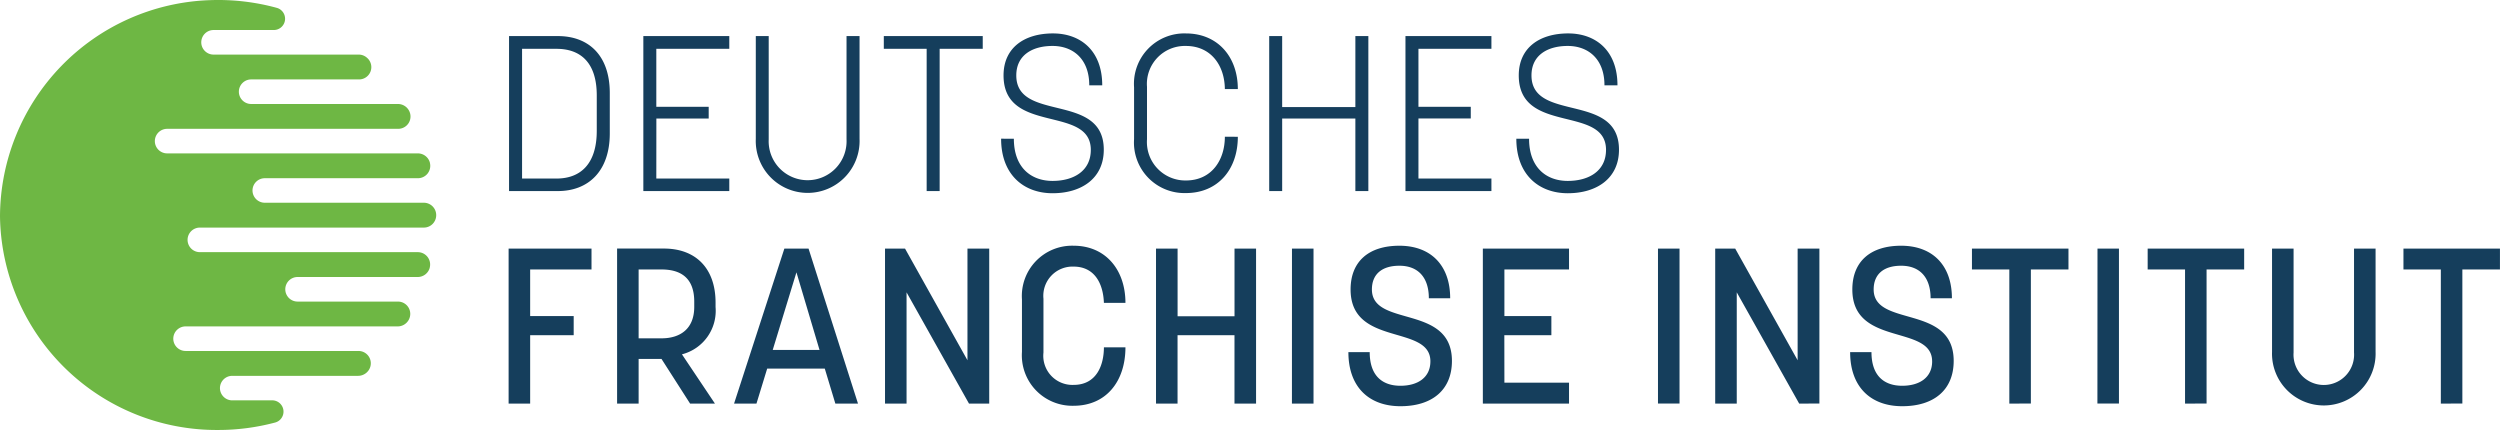
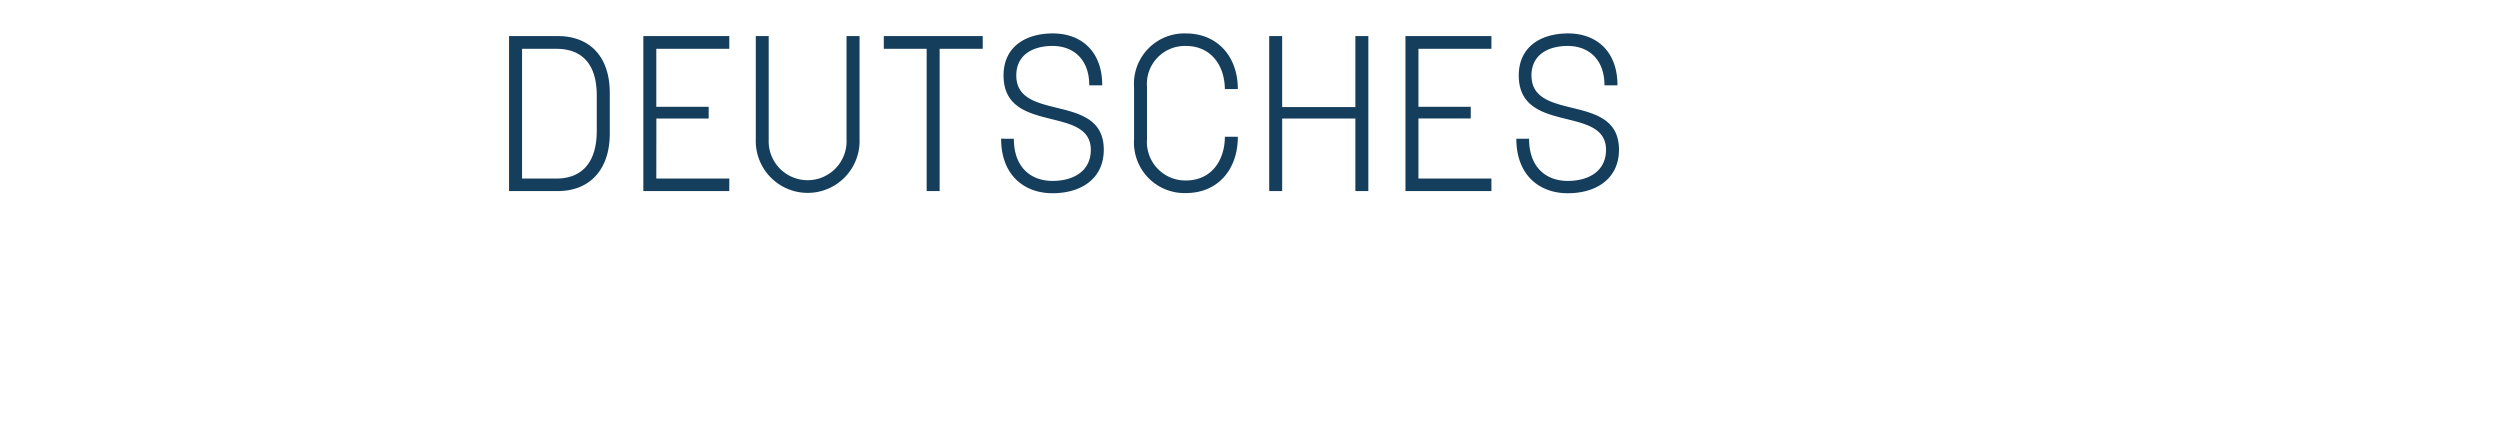
<svg xmlns="http://www.w3.org/2000/svg" width="256.707" height="44.151" viewBox="0 0 256.707 44.151">
  <g transform="translate(0 -0.108)">
    <g transform="translate(0 0.108)">
      <g transform="translate(0 0)">
-         <path d="M23.859,41.219a1.264,1.264,0,0,1-1.273-1.254V39.95A1.263,1.263,0,0,1,23.859,38.7H36.773a1.3,1.3,0,0,0,.875-.339l.015-.014a1.265,1.265,0,0,0-.875-2.2H19.067a1.263,1.263,0,0,1-1.273-1.254v-.015a1.263,1.263,0,0,1,1.273-1.254H40.833a1.288,1.288,0,0,0,1.122-.649l.012-.021a1.264,1.264,0,0,0-1.12-1.879H30.567a1.263,1.263,0,0,1-1.273-1.254v-.015a1.263,1.263,0,0,1,1.273-1.254H42.883a1.282,1.282,0,0,0,1.247-.959l0-.021A1.268,1.268,0,0,0,42.889,26H20.532a1.263,1.263,0,0,1-1.272-1.254v-.015a1.262,1.262,0,0,1,1.272-1.254h22.98a1.269,1.269,0,0,0,1.278-1.258v-.032a1.269,1.269,0,0,0-1.278-1.261H27.2a1.263,1.263,0,0,1-1.272-1.254v-.015A1.263,1.263,0,0,1,27.2,18.408H42.9a1.269,1.269,0,0,0,1.245-1.569l0-.021a1.281,1.281,0,0,0-1.247-.96H17.175A1.263,1.263,0,0,1,15.9,14.6V14.59a1.263,1.263,0,0,1,1.272-1.254h23.7a1.264,1.264,0,0,0,1.121-1.878l-.012-.021a1.288,1.288,0,0,0-1.123-.651H25.8a1.263,1.263,0,0,1-1.272-1.254V9.517A1.263,1.263,0,0,1,25.8,8.264H36.848a1.261,1.261,0,0,0,.876-2.187l-.036-.032a1.257,1.257,0,0,0-.852-.331h-14.9A1.263,1.263,0,0,1,20.667,4.46V4.445a1.263,1.263,0,0,1,1.272-1.254H28.1A1.159,1.159,0,0,0,28.426.916a22.742,22.742,0,0,0-6.932-.79A22.31,22.31,0,0,0,0,22.328,22.245,22.245,0,0,0,22.406,44.259,22.679,22.679,0,0,0,28.23,43.5a1.159,1.159,0,0,0-.3-2.284H23.859" transform="translate(0 -0.108)" fill="#6eb744" fill-rule="evenodd" />
-         <path d="M42.262,28.644h4.47V26.681h-4.47V21.895h6.3V19.751H40.05V35.665h2.212Zm13.488,2.438,2.934,4.583h2.551l-3.386-5.056A4.614,4.614,0,0,0,61.3,25.755V25.3c0-3.566-2.076-5.553-5.3-5.553H51.189V35.665H53.4V31.082ZM53.4,21.895h2.348c1.918,0,3.363.813,3.363,3.3v.542c0,2.28-1.467,3.229-3.363,3.229H53.4Zm22.525,13.77L70.848,19.751H68.365L63.2,35.665h2.3L66.6,32.075h5.915L73.6,35.665Zm-6.32-13.476,2.37,7.969H67.169ZM89.4,35.665V19.751H87.166V31.218L80.755,19.751H78.7V35.665h2.212V24.243l6.41,11.422Zm11.776-5.778c0,1.783-.722,3.86-3.115,3.86a2.991,2.991,0,0,1-3.092-3.318V24.9a3,3,0,0,1,3.092-3.3c2.189,0,3.047,1.784,3.115,3.725h2.212c0-3.386-2.031-5.869-5.327-5.869a5.163,5.163,0,0,0-5.3,5.508V30.36a5.181,5.181,0,0,0,5.3,5.53c3.363,0,5.327-2.528,5.327-6Zm5.35-10.136V35.665h2.212v-7.02h5.846v7.02H116.8V19.751h-2.212V26.7h-5.846V19.751Zm13.957,15.914H122.7V19.751h-2.213ZM134.7,31.33c0,1.67-1.309,2.506-3.071,2.506-1.9,0-3.16-1.061-3.16-3.453h-2.189c0,3.566,2.1,5.553,5.349,5.553s5.283-1.67,5.283-4.651c0-5.869-8.217-3.408-8.217-7.336,0-1.58,1.038-2.438,2.822-2.438,1.874,0,3.024,1.152,3.024,3.341h2.191c0-3.431-2.032-5.395-5.215-5.395-3.161,0-5.011,1.625-5.011,4.492,0,5.914,8.195,3.543,8.195,7.381Zm7.593-2.686h4.83V26.681H142.3V21.895h6.636V19.751h-8.849V35.665h8.849V33.52H142.3Zm15.777,7.02h2.213V19.751h-2.213Zm16.575,0V19.751h-2.235V31.218L166,19.751h-2.054V35.665h2.213V24.243l6.409,11.422Zm11.577-4.334c0,1.67-1.308,2.506-3.07,2.506-1.9,0-3.16-1.061-3.16-3.453h-2.191c0,3.566,2.1,5.553,5.35,5.553s5.283-1.67,5.283-4.651c0-5.869-8.217-3.408-8.217-7.336,0-1.58,1.038-2.438,2.822-2.438,1.874,0,3.024,1.152,3.024,3.341h2.189c0-3.431-2.032-5.395-5.214-5.395-3.161,0-5.011,1.625-5.011,4.492,0,5.914,8.193,3.543,8.193,7.381Zm10.137,4.334V21.895h3.861V19.751h-9.911v2.144h3.838v13.77Zm6.833,0h2.212V19.751H203.2Zm11.209,0V21.895h3.86V19.751h-9.909v2.144h3.838v13.77Zm6.722-15.914V30.36a5.319,5.319,0,1,0,10.632,0V19.751h-2.213V30.428a3.111,3.111,0,1,1-6.207,0V19.751Zm19.543,15.914V21.895h3.86V19.751h-9.909v2.144h3.838v13.77Z" transform="translate(12.176 5.775)" fill="#153e5c" fill-rule="evenodd" />
        <path d="M45.1,18.926c3.137,0,5.328-2.054,5.328-5.915V8.858c0-3.883-2.19-5.846-5.328-5.846H40.084V18.926Zm-3.679-1.287V4.321H44.96c2.415,0,4.131,1.355,4.131,4.786v3.634c0,3.454-1.715,4.9-4.131,4.9Zm13.79-6.162h5.373v-1.2H55.206V4.321H62.7V3.012H53.874V18.926H62.7V17.639H55.206Zm10.21-8.465V13.576a5.331,5.331,0,1,0,10.654,0V3.012H74.738V13.621a4,4,0,1,1-7.991,0V3.012ZM84.3,18.926V4.321h4.424V3.012H78.566V4.321h4.4V18.926ZM99.821,14.7c0,2.144-1.738,3.183-3.928,3.183-2.212,0-3.973-1.377-3.973-4.334H90.611c0,3.725,2.348,5.6,5.282,5.6,2.957,0,5.26-1.512,5.26-4.47,0-5.937-8.984-2.776-8.984-7.629,0-2.077,1.647-3.025,3.724-3.025s3.769,1.31,3.769,4.041h1.332c0-3.589-2.257-5.327-5.056-5.327-2.911,0-5.078,1.444-5.078,4.311,0,6.117,8.961,3,8.961,7.652Zm13.765-1.354c0,2.393-1.355,4.492-4,4.492a3.945,3.945,0,0,1-3.995-4.221V8.226a3.9,3.9,0,0,1,3.995-4.2c2.529,0,3.973,1.942,4,4.424h1.332c0-3.341-2.1-5.71-5.328-5.71a5.174,5.174,0,0,0-5.327,5.53V13.6a5.187,5.187,0,0,0,5.327,5.531c3.251,0,5.328-2.392,5.328-5.779Zm4.553-10.339V18.926h1.332V11.477h7.516v7.449h1.333V3.012h-1.333V10.3H119.47V3.012Zm15.325,8.465h5.373v-1.2h-5.373V4.321h7.493V3.012h-8.826V18.926h8.826V17.639h-7.493Zm19.26,3.228c0,2.144-1.737,3.183-3.928,3.183-2.212,0-3.972-1.377-3.972-4.334h-1.309c0,3.725,2.347,5.6,5.281,5.6,2.958,0,5.26-1.512,5.26-4.47,0-5.937-8.985-2.776-8.985-7.629,0-2.077,1.648-3.025,3.724-3.025s3.77,1.31,3.77,4.041H153.9c0-3.589-2.257-5.327-5.056-5.327-2.912,0-5.079,1.444-5.079,4.311,0,6.117,8.961,3,8.961,7.652Z" transform="translate(12.186 0.693)" fill="#153e5c" fill-rule="evenodd" />
      </g>
    </g>
  </g>
</svg>